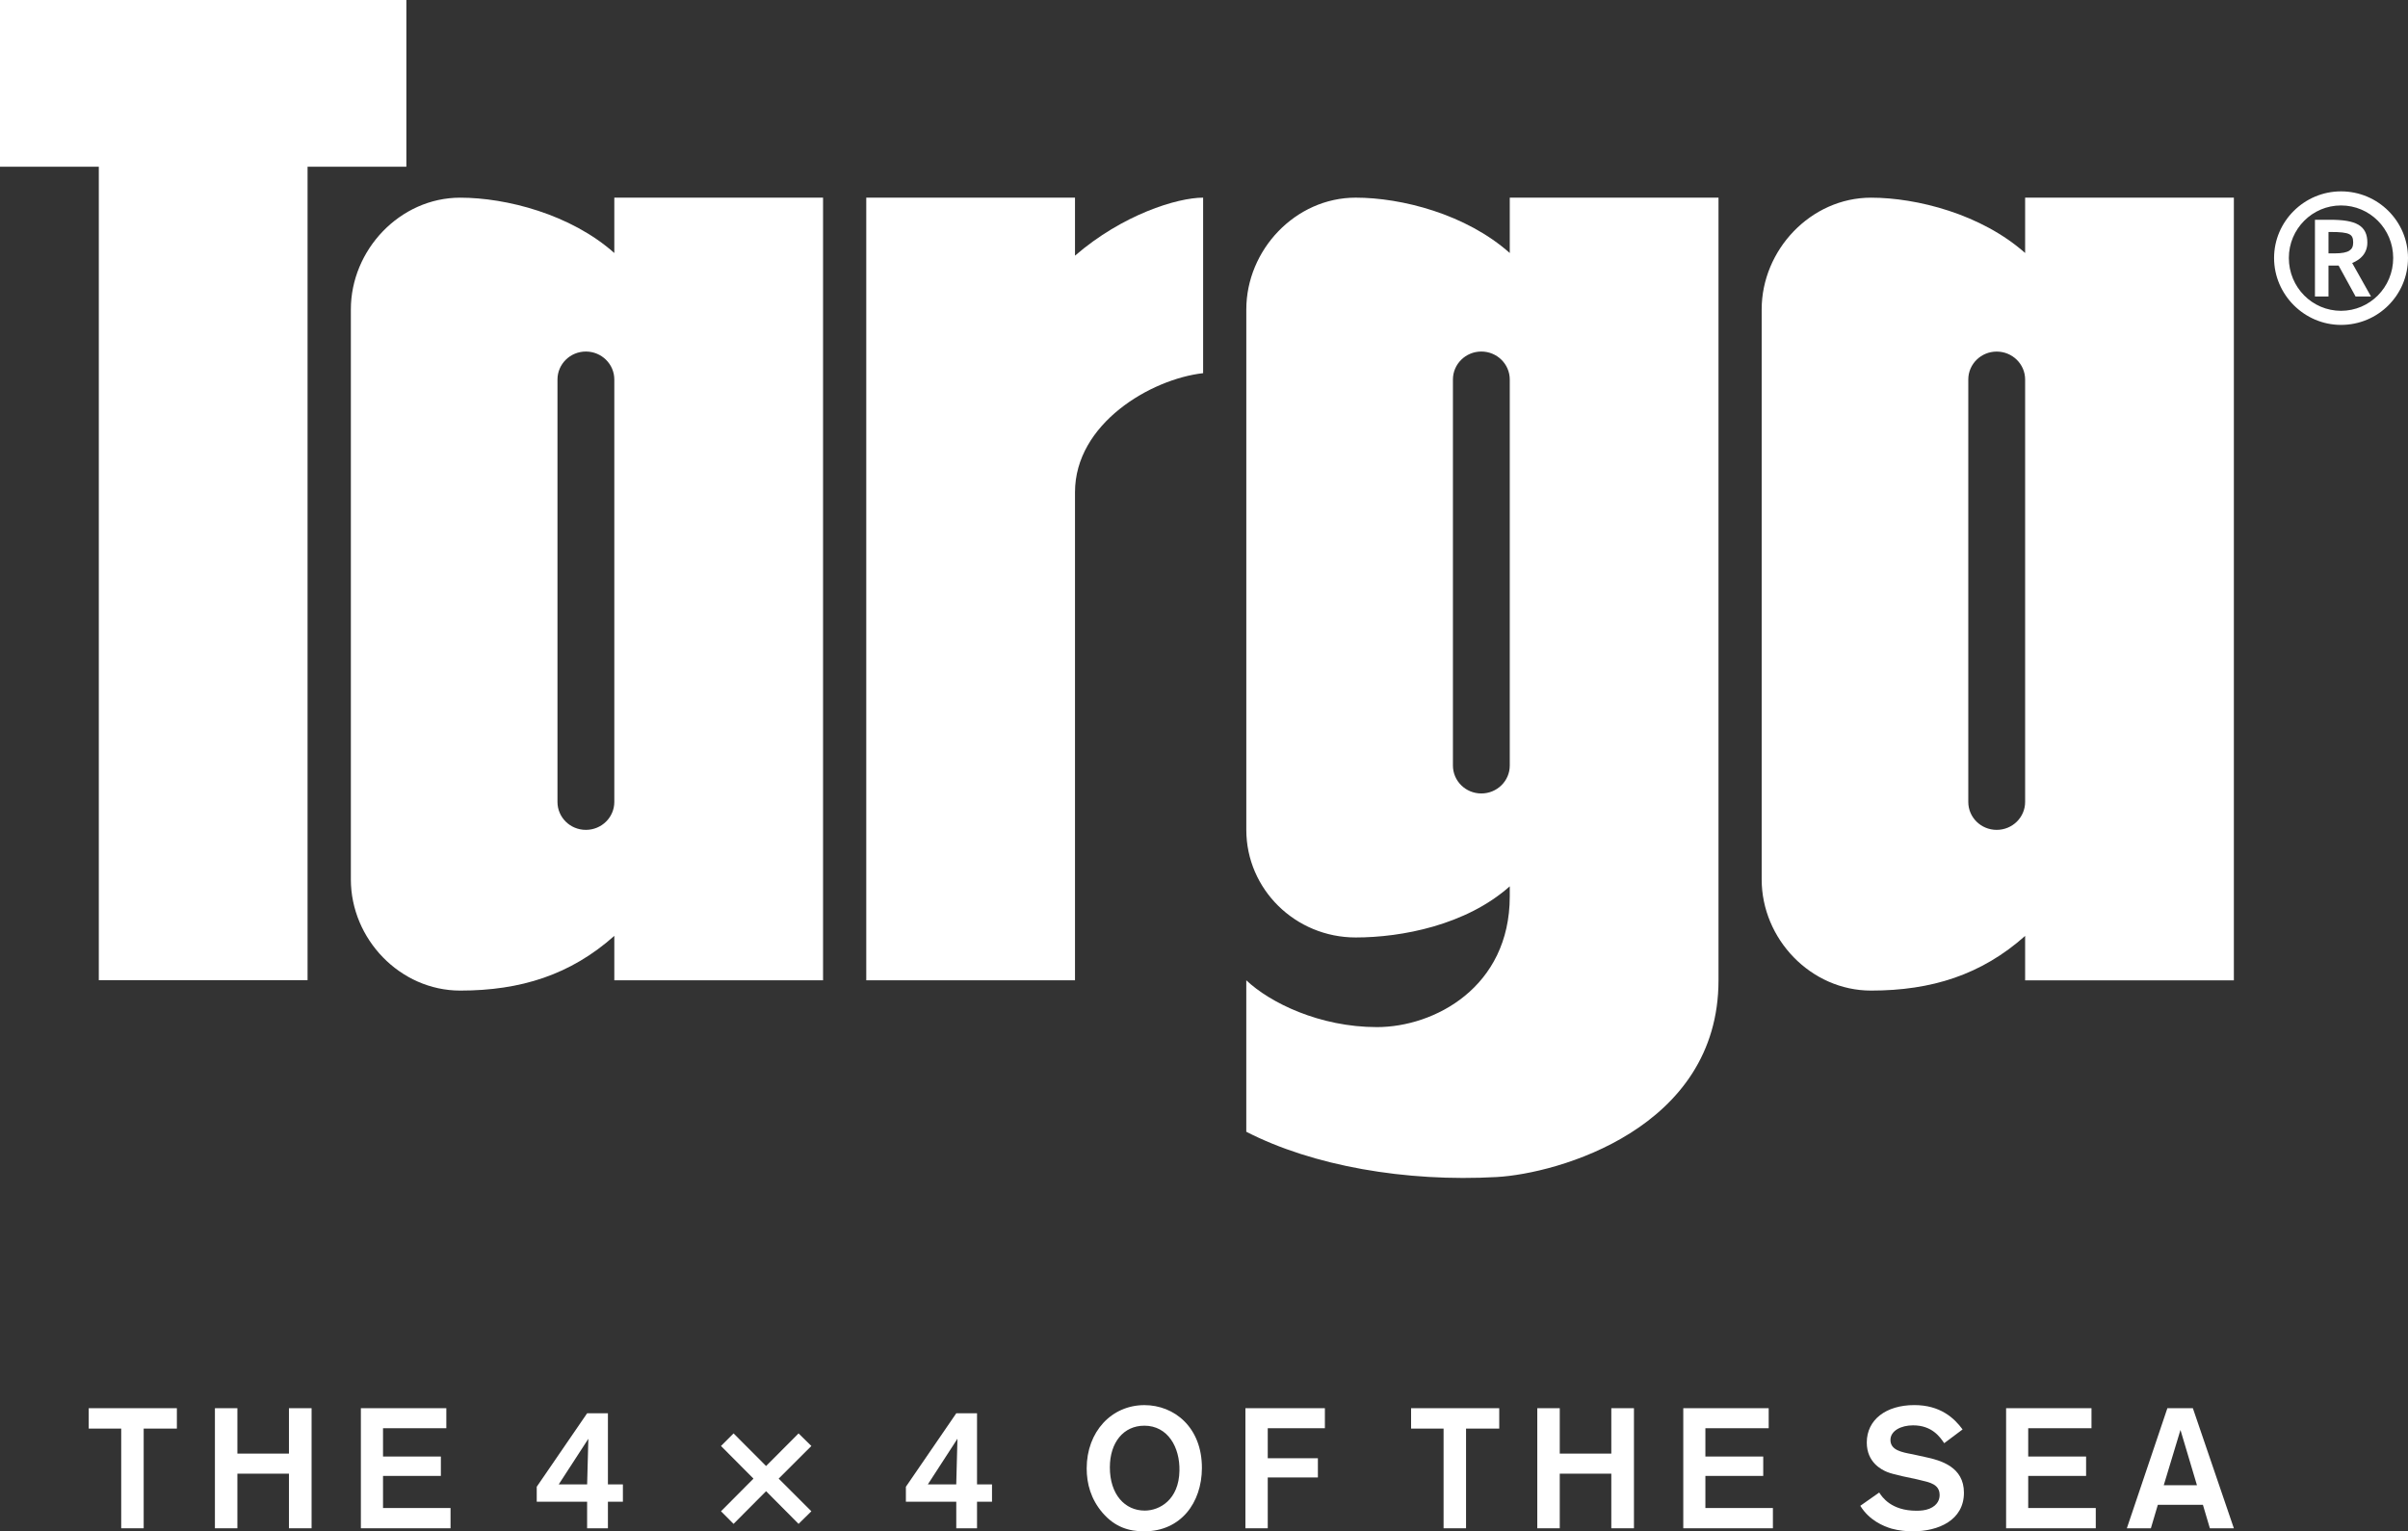
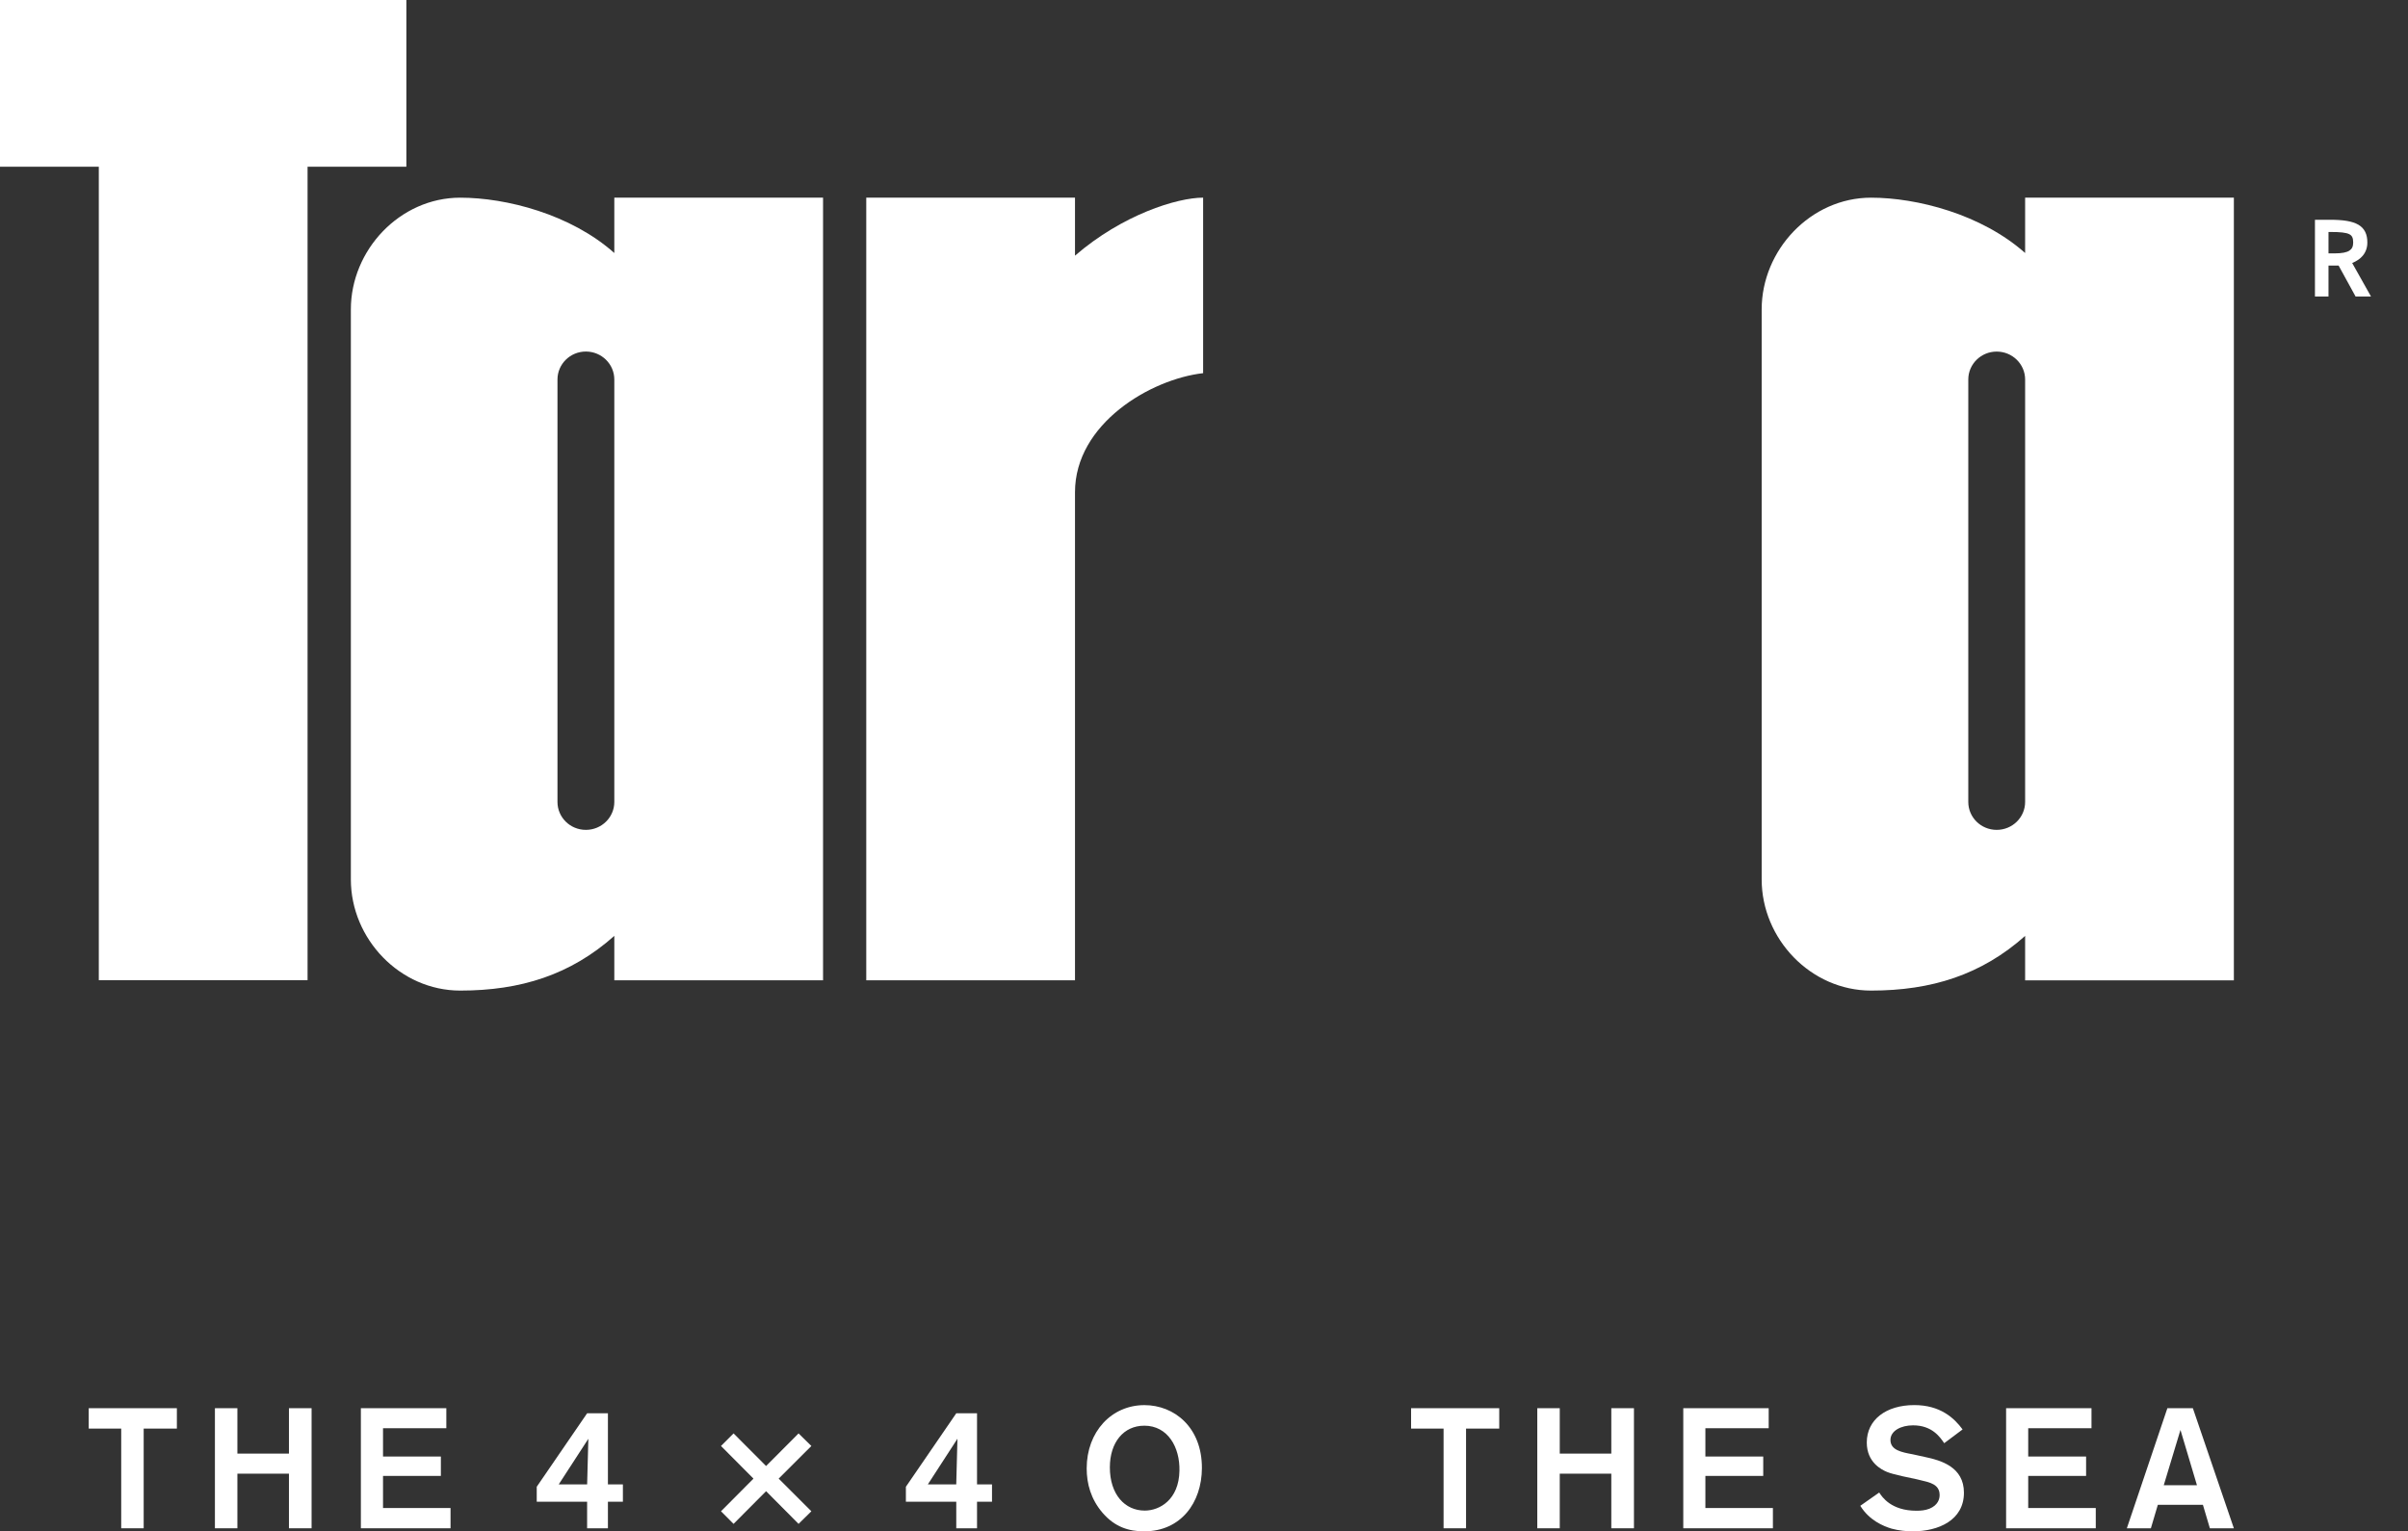
<svg xmlns="http://www.w3.org/2000/svg" id="Layer_2" viewBox="0 0 1125.22 715.81">
  <rect x="0" y="0" width="1125.22" height="715.81" fill="#333333" stroke="none" />
  <defs>
    <style>.cls-1{fill:#fff;}</style>
  </defs>
  <g id="Layer_1-2">
    <path class="cls-1" d="M1088.06,108.44h1.01c4.48-.02,7.27.29,8.71,1.03.72.37,1.11.78,1.4,1.38.29.6.43,1.42.43,2.51-.02,1.93-.58,3.02-1.83,3.82-1.27.82-3.47,1.25-6.67,1.25h-3.04v-9.98ZM1104.12,119.47c1.38-1.68,2.12-3.76,2.1-6.12.04-3.72-1.25-6.59-4.17-8.3-2.88-1.68-7.15-2.32-13.27-2.32h-7.04v35.86h6.33v-14.46h4.72l7.93,14.46h7.21l-8.79-15.65c2.07-.86,3.78-1.99,4.99-3.47" />
-     <path class="cls-1" d="M1093.92,145.29c-13.43-.02-24.36-10.95-24.38-24.71,0-6.82,2.75-12.94,7.17-17.38s10.5-7.17,17.21-7.17,12.82,2.73,17.23,7.17,7.15,10.56,7.15,17.38c0,13.76-10.95,24.69-24.38,24.71M1093.92,89.45c-17.15,0-31.28,13.99-31.28,31.14s14.13,31.28,31.28,31.28c8.67,0,16.49-3.49,22.14-9.14,5.67-5.67,9.16-13.49,9.16-22.14,0-17.15-13.99-31.14-31.3-31.14" />
    <polygon class="cls-1" points="0 0 0 77.93 46.17 77.93 46.17 458.17 143.72 458.17 143.72 77.93 189.89 77.93 189.89 0 0 0" />
    <path class="cls-1" d="M287.06,118.26c-20.46-18.2-50.63-25.86-71.99-25.86-28.22,0-51.12,24.46-51.12,52.23v266.45c0,27.77,22.9,51.95,51.12,51.95s51.53-7.35,71.99-25.57v20.77h97.54V92.4h-97.54v25.86ZM287.06,374.85c0,7.21-5.94,13.06-13.29,13.06s-13.27-5.85-13.27-13.06v-197.45c0-7.21,5.94-13.08,13.27-13.08s13.29,5.87,13.29,13.08v197.45Z" />
    <path class="cls-1" d="M502.33,92.39h-97.54v365.84h97.54v-228.14c0-32.08,35.41-52.89,59.87-55.66v-82.04c-12.12,0-37.69,7.93-59.87,27.11v-27.11Z" />
-     <path class="cls-1" d="M705.49,118.27c-20.46-18.22-50.63-25.88-71.99-25.88-28.22,0-51.12,24.48-51.12,52.25v243.26c0,27.77,22.9,50.3,51.12,50.3,21.36,0,51.54-5.71,71.99-23.91v4.68c0,42.54-35.27,61.13-62.07,61.13s-49.97-11.4-61.05-21.88v70.8c31.06,15.96,74.5,23.56,117.08,21.16,28.18-1.58,103.58-22.49,103.58-91.96V92.39h-97.54v25.88ZM705.49,357.83c0,7.21-5.94,13.06-13.29,13.06s-13.27-5.85-13.27-13.06v-180.43c0-7.21,5.94-13.08,13.27-13.08s13.29,5.87,13.29,13.08v180.43Z" />
    <path class="cls-1" d="M946.31,92.4v25.86c-20.46-18.18-50.63-25.86-71.99-25.86-28.22,0-51.12,24.48-51.12,52.25v266.43c0,27.77,22.9,51.95,51.12,51.95s51.54-7.35,71.99-25.55v20.77h97.54V92.4h-97.54ZM946.31,374.85c0,7.21-5.94,13.06-13.29,13.06s-13.27-5.85-13.27-13.06v-197.45c0-7.21,5.94-13.06,13.27-13.06s13.29,5.85,13.29,13.06v197.45Z" />
    <polygon class="cls-1" points="41.46 658.24 41.46 667.77 56.64 667.77 56.64 714.37 67.14 714.37 67.14 667.77 82.65 667.77 82.65 658.24 41.46 658.24" />
    <polygon class="cls-1" points="135.02 658.24 135.02 679.46 110.93 679.46 110.93 658.24 100.43 658.24 100.43 714.37 110.93 714.37 110.93 688.84 135.02 688.84 135.02 714.37 145.6 714.37 145.6 658.24 135.02 658.24" />
    <polygon class="cls-1" points="168.63 658.24 168.63 714.37 210.53 714.37 210.53 704.9 178.98 704.9 178.98 689.89 206.01 689.89 206.01 680.83 178.98 680.83 178.98 667.6 208.56 667.6 208.56 658.24 168.63 658.24" />
    <path class="cls-1" d="M274.93,672.53l-.57,21.32h-13.27l13.84-21.32ZM274.35,660.62l-23.54,34.34v7h23.54v12.41h9.72v-12.41h7v-8.11h-7v-33.23h-9.72Z" />
    <polygon class="cls-1" points="357.98 685.26 342.78 670.02 336.91 675.9 352.09 691.16 336.91 706.42 342.78 712.31 357.98 697.03 373.16 712.31 379.14 706.42 363.86 691.16 379.14 675.9 373.16 670.02 357.98 685.26" />
    <path class="cls-1" d="M447.4,672.53l-.56,21.32h-13.27l13.82-21.32ZM446.85,660.62l-23.54,34.34v7h23.54v12.41h9.7v-12.41h7v-8.11h-7v-33.23h-9.7Z" />
    <path class="cls-1" d="M534.68,666.42c-9.63,0-16.06,7.79-16.06,19.47,0,12.65,7,20.21,16.29,20.21,7,0,15.98-5.09,16.23-18.61.25-10.97-5.4-21.08-16.45-21.08M534.6,715.8c-7.09,0-13.6-1.99-19.33-8.59-5.57-6.45-7.48-13.76-7.48-20.83,0-17.17,11.63-29.58,26.97-29.58,13.91,0,26.95,10.33,26.87,29.5-.08,16.06-9.78,29.5-27.03,29.5" />
-     <polygon class="cls-1" points="581.96 658.24 581.96 714.37 592.4 714.37 592.4 690.61 615.83 690.61 615.83 681.63 592.4 681.63 592.4 667.6 619.1 667.6 619.1 658.24 581.96 658.24" />
    <polygon class="cls-1" points="659.38 658.24 659.38 667.77 674.56 667.77 674.56 714.37 685.06 714.37 685.06 667.77 700.57 667.77 700.57 658.24 659.38 658.24" />
    <polygon class="cls-1" points="752.94 658.24 752.94 679.46 728.85 679.46 728.85 658.24 718.35 658.24 718.35 714.37 728.85 714.37 728.85 688.84 752.94 688.84 752.94 714.37 763.52 714.37 763.52 658.24 752.94 658.24" />
    <polygon class="cls-1" points="786.57 658.24 786.57 714.37 828.45 714.37 828.45 704.9 796.9 704.9 796.9 689.89 823.93 689.89 823.93 680.83 796.9 680.83 796.9 667.6 826.48 667.6 826.48 658.24 786.57 658.24" />
    <path class="cls-1" d="M878.13,697.67c1.36,2.08,5.57,8.5,17.42,8.5,1.97,0,4.05-.17,6.04-.95,4.05-1.68,4.77-4.54,4.77-6.45,0-3.57-2.47-4.85-4.21-5.57-1.27-.47-1.44-.55-6.51-1.75l-6.76-1.44c-3.59-.86-5.34-1.27-7.09-1.97-2.55-1.05-9.47-4.46-9.47-13.76,0-10.66,9-17.5,22.2-17.5,12.08,0,18.59,5.98,22.57,11.38l-8.59,6.43c-1.91-2.77-5.57-8.34-14.56-8.34-5.65,0-10.56,2.55-10.56,6.84,0,4.77,5.24,5.73,10.33,6.68l5.79,1.27c7.56,1.58,18.22,4.68,18.22,16.7,0,12.88-11.93,18.05-23.87,18.05-3.08,0-6.59-.33-10-1.27-3.74-1.13-10.35-3.82-14.56-10.66l8.83-6.2Z" />
    <polygon class="cls-1" points="937.42 658.24 937.42 714.37 979.32 714.37 979.32 704.9 947.75 704.9 947.75 689.89 974.8 689.89 974.8 680.83 947.75 680.83 947.75 667.6 977.32 667.6 977.32 658.24 937.42 658.24" />
    <path class="cls-1" d="M1018.9,668.42l7.7,25.82h-15.51l7.8-25.82ZM1012.78,658.24l-18.94,56.14h11.23l3.25-10.97h21.07l3.25,10.97h11.21l-19.16-56.14h-11.91Z" />
  </g>
</svg>